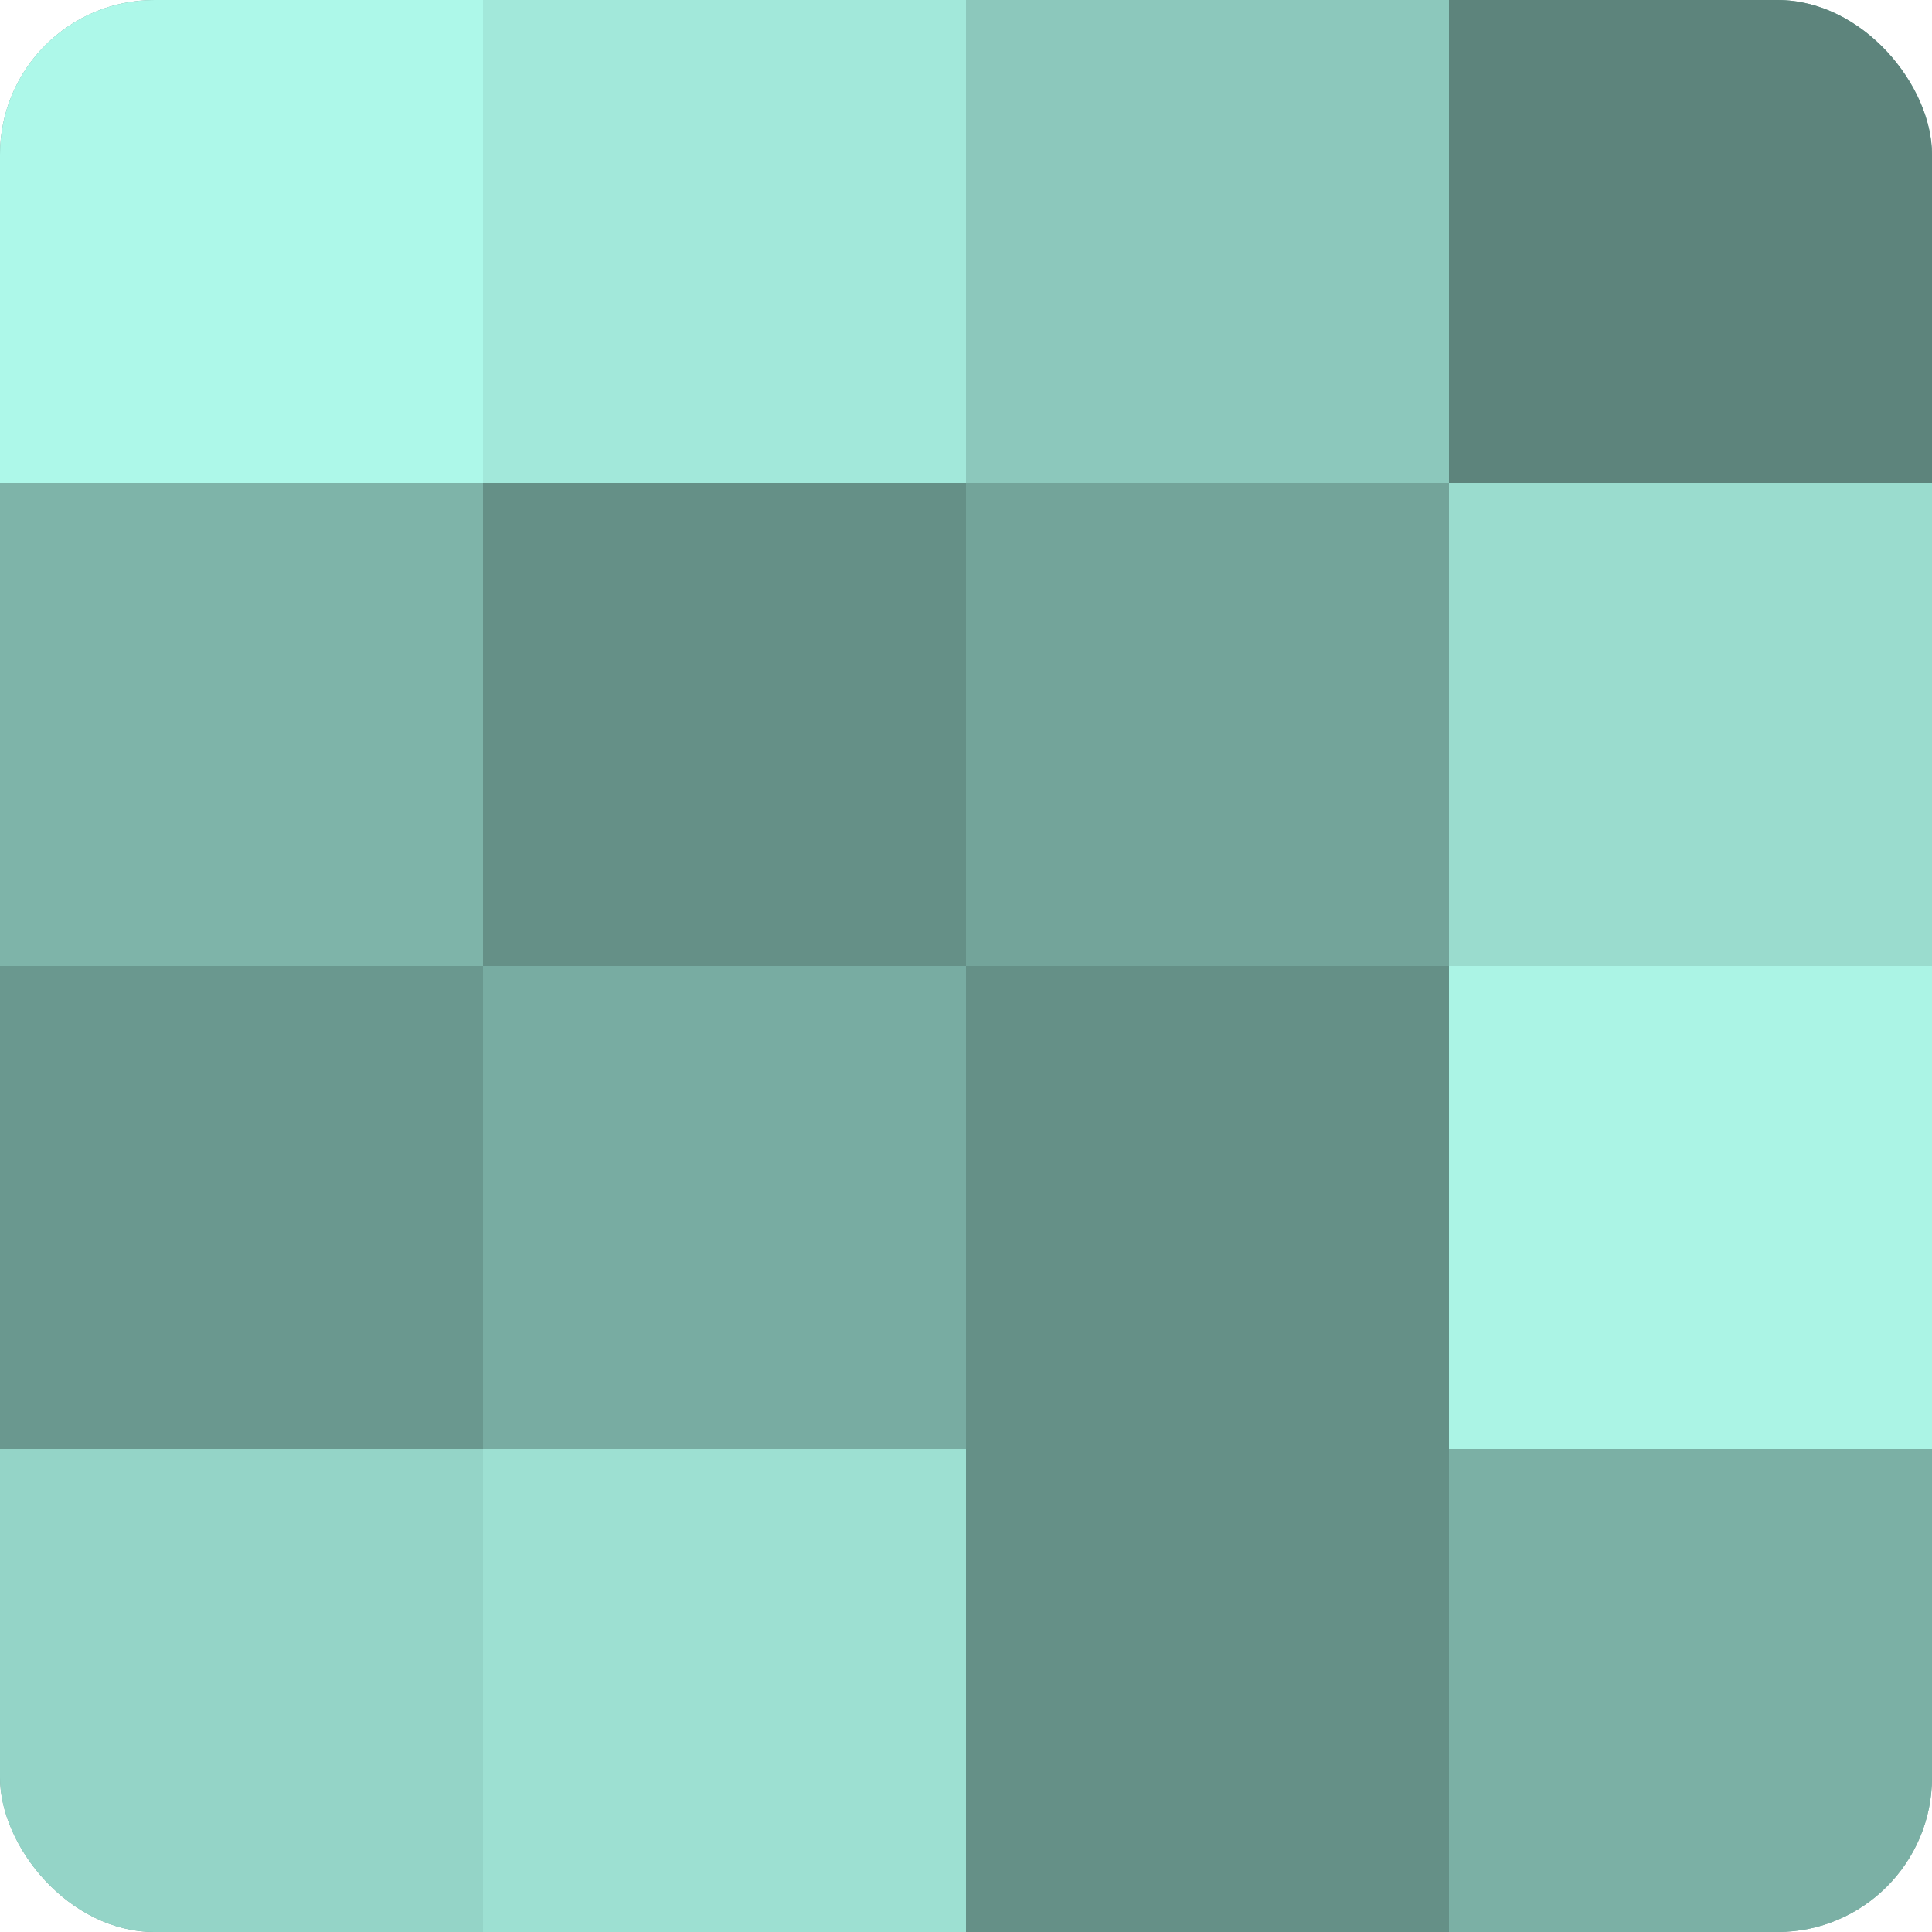
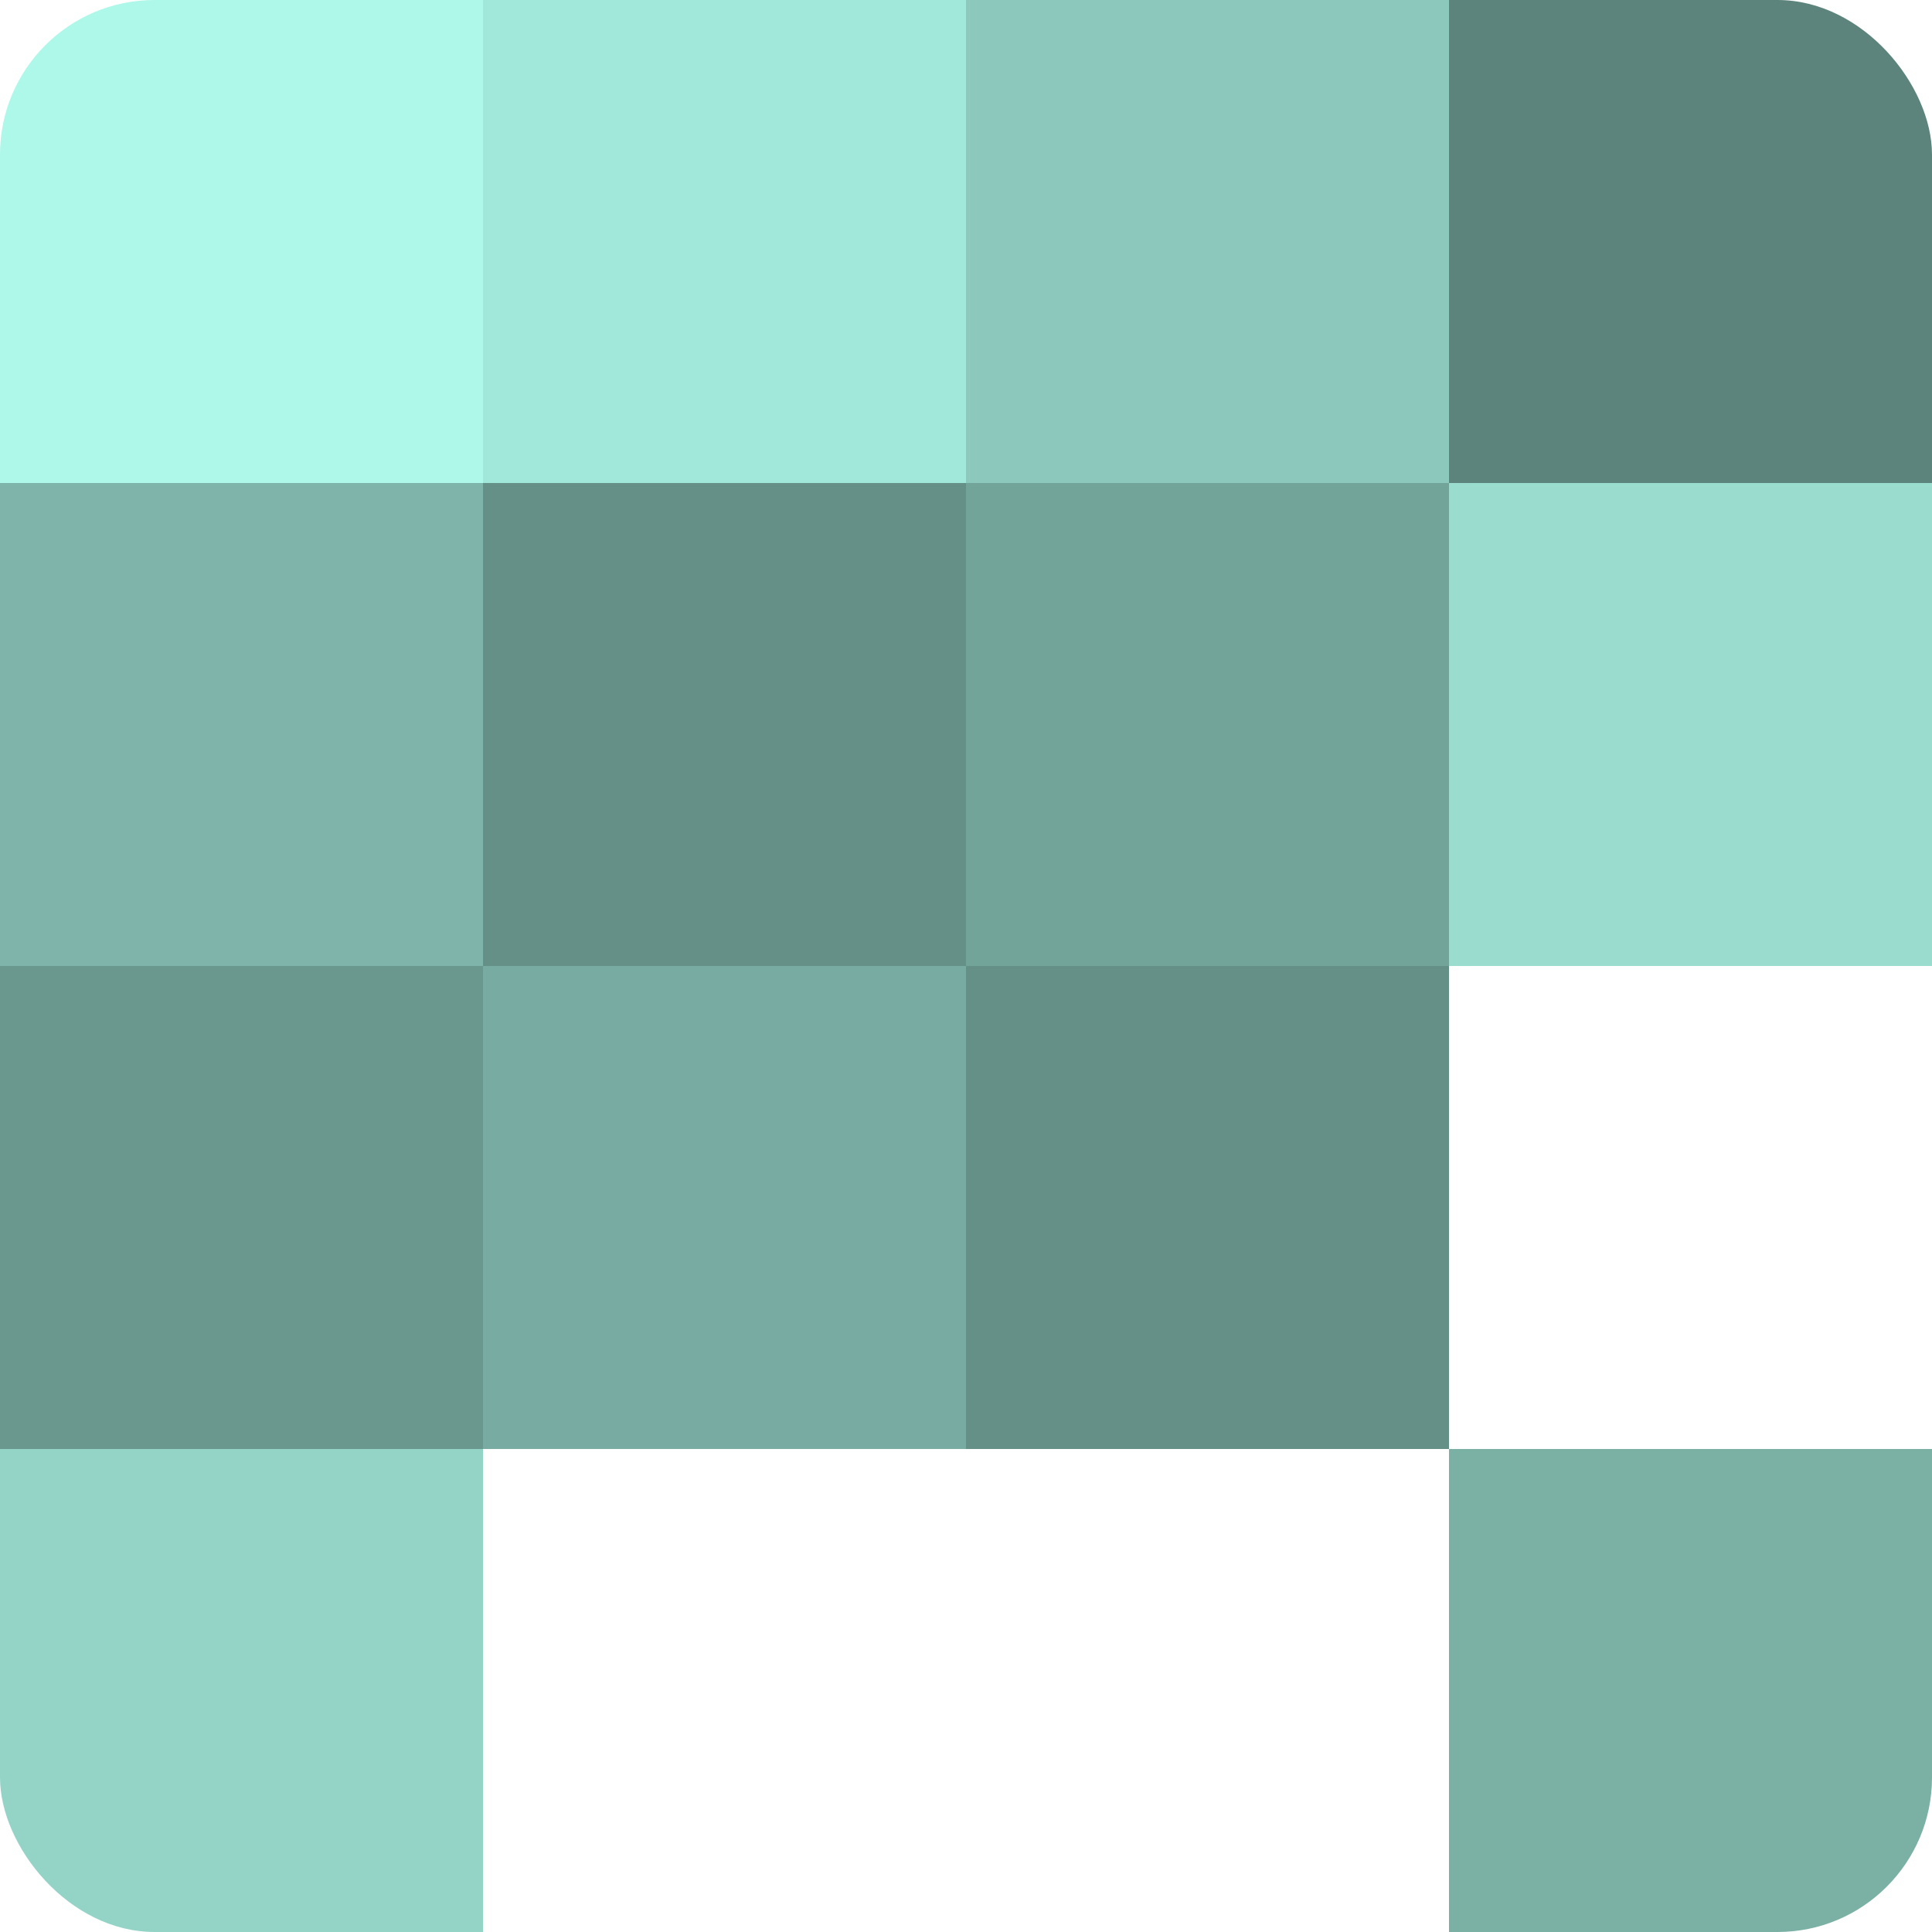
<svg xmlns="http://www.w3.org/2000/svg" width="60" height="60" viewBox="0 0 100 100" preserveAspectRatio="xMidYMid meet">
  <defs>
    <clipPath id="c" width="100" height="100">
      <rect width="100" height="100" rx="8" ry="8" />
    </clipPath>
  </defs>
  <g clip-path="url(#c)">
-     <rect width="100" height="100" fill="#70a096" />
    <rect width="25" height="25" fill="#adf8e9" />
    <rect y="25" width="25" height="25" fill="#7eb4a9" />
    <rect y="50" width="25" height="25" fill="#6a988f" />
    <rect y="75" width="25" height="25" fill="#94d4c7" />
    <rect x="25" width="25" height="25" fill="#a2e8da" />
    <rect x="25" y="25" width="25" height="25" fill="#659087" />
    <rect x="25" y="50" width="25" height="25" fill="#78aca2" />
-     <rect x="25" y="75" width="25" height="25" fill="#9de0d2" />
    <rect x="50" width="25" height="25" fill="#8cc8bc" />
    <rect x="50" y="25" width="25" height="25" fill="#73a49a" />
    <rect x="50" y="50" width="25" height="25" fill="#659087" />
-     <rect x="50" y="75" width="25" height="25" fill="#659087" />
    <rect x="75" width="25" height="25" fill="#5d847c" />
    <rect x="75" y="25" width="25" height="25" fill="#9adcce" />
-     <rect x="75" y="50" width="25" height="25" fill="#abf4e5" />
    <rect x="75" y="75" width="25" height="25" fill="#7bb0a5" />
  </g>
</svg>